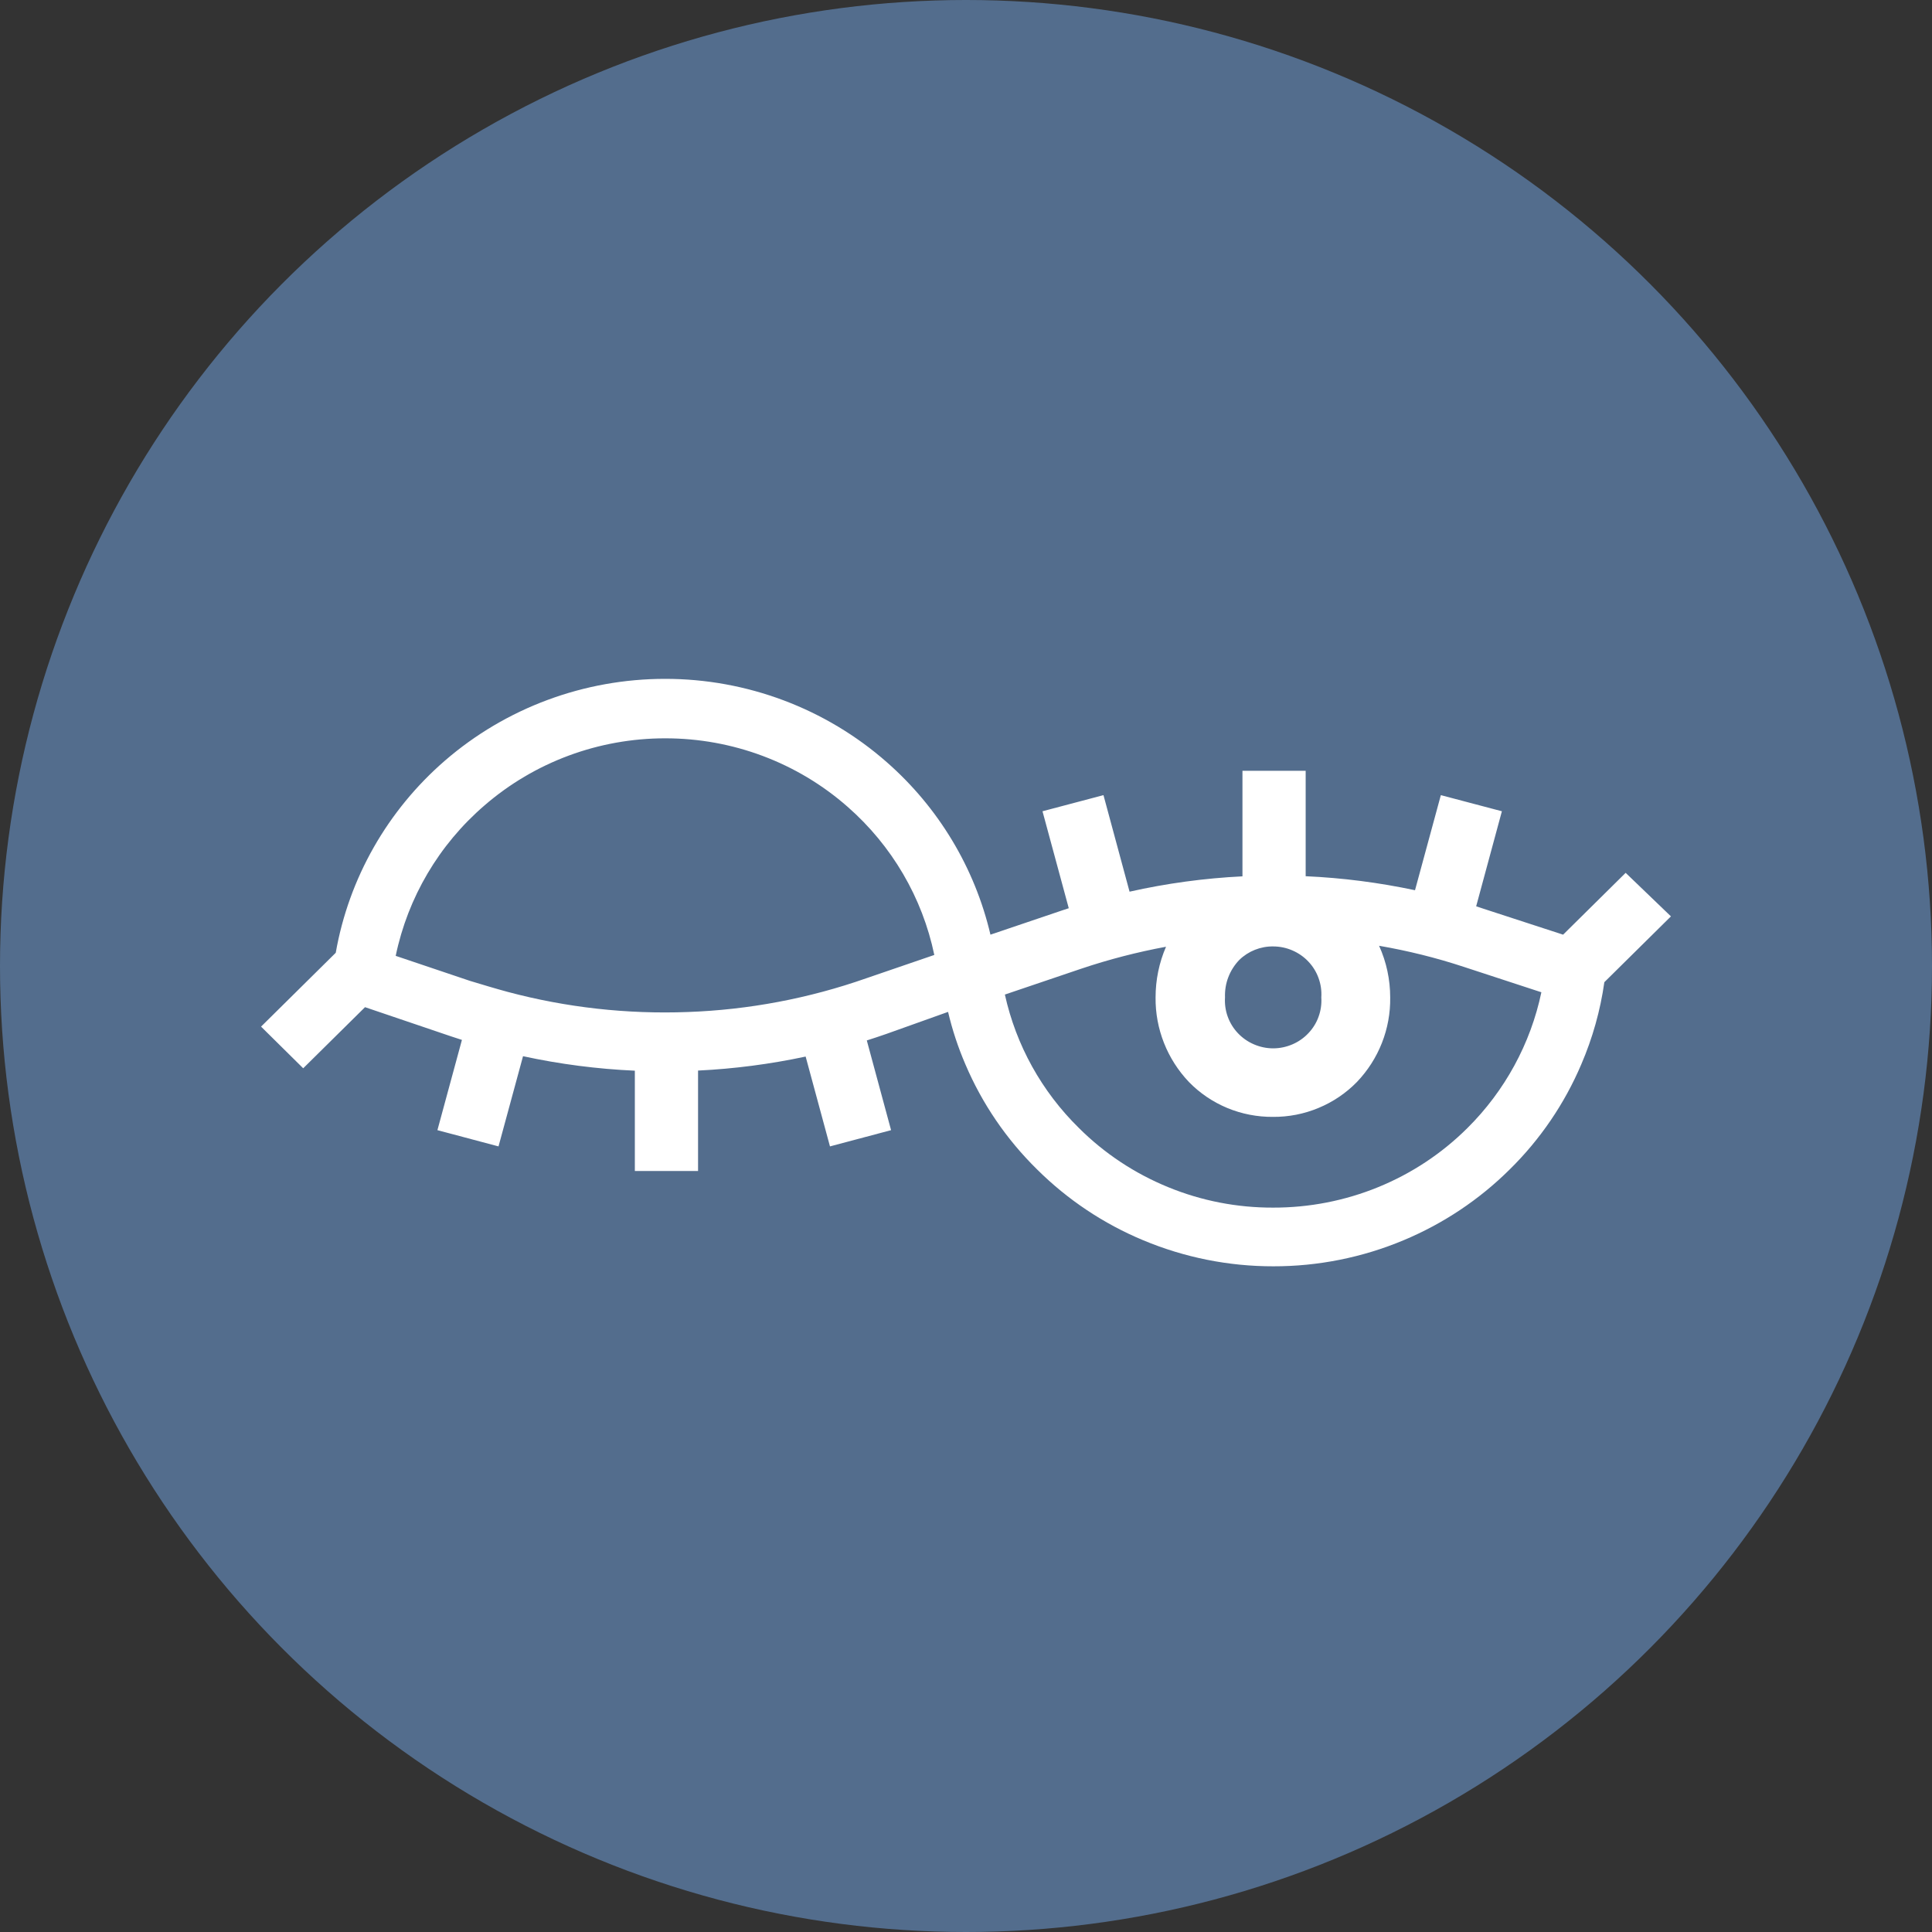
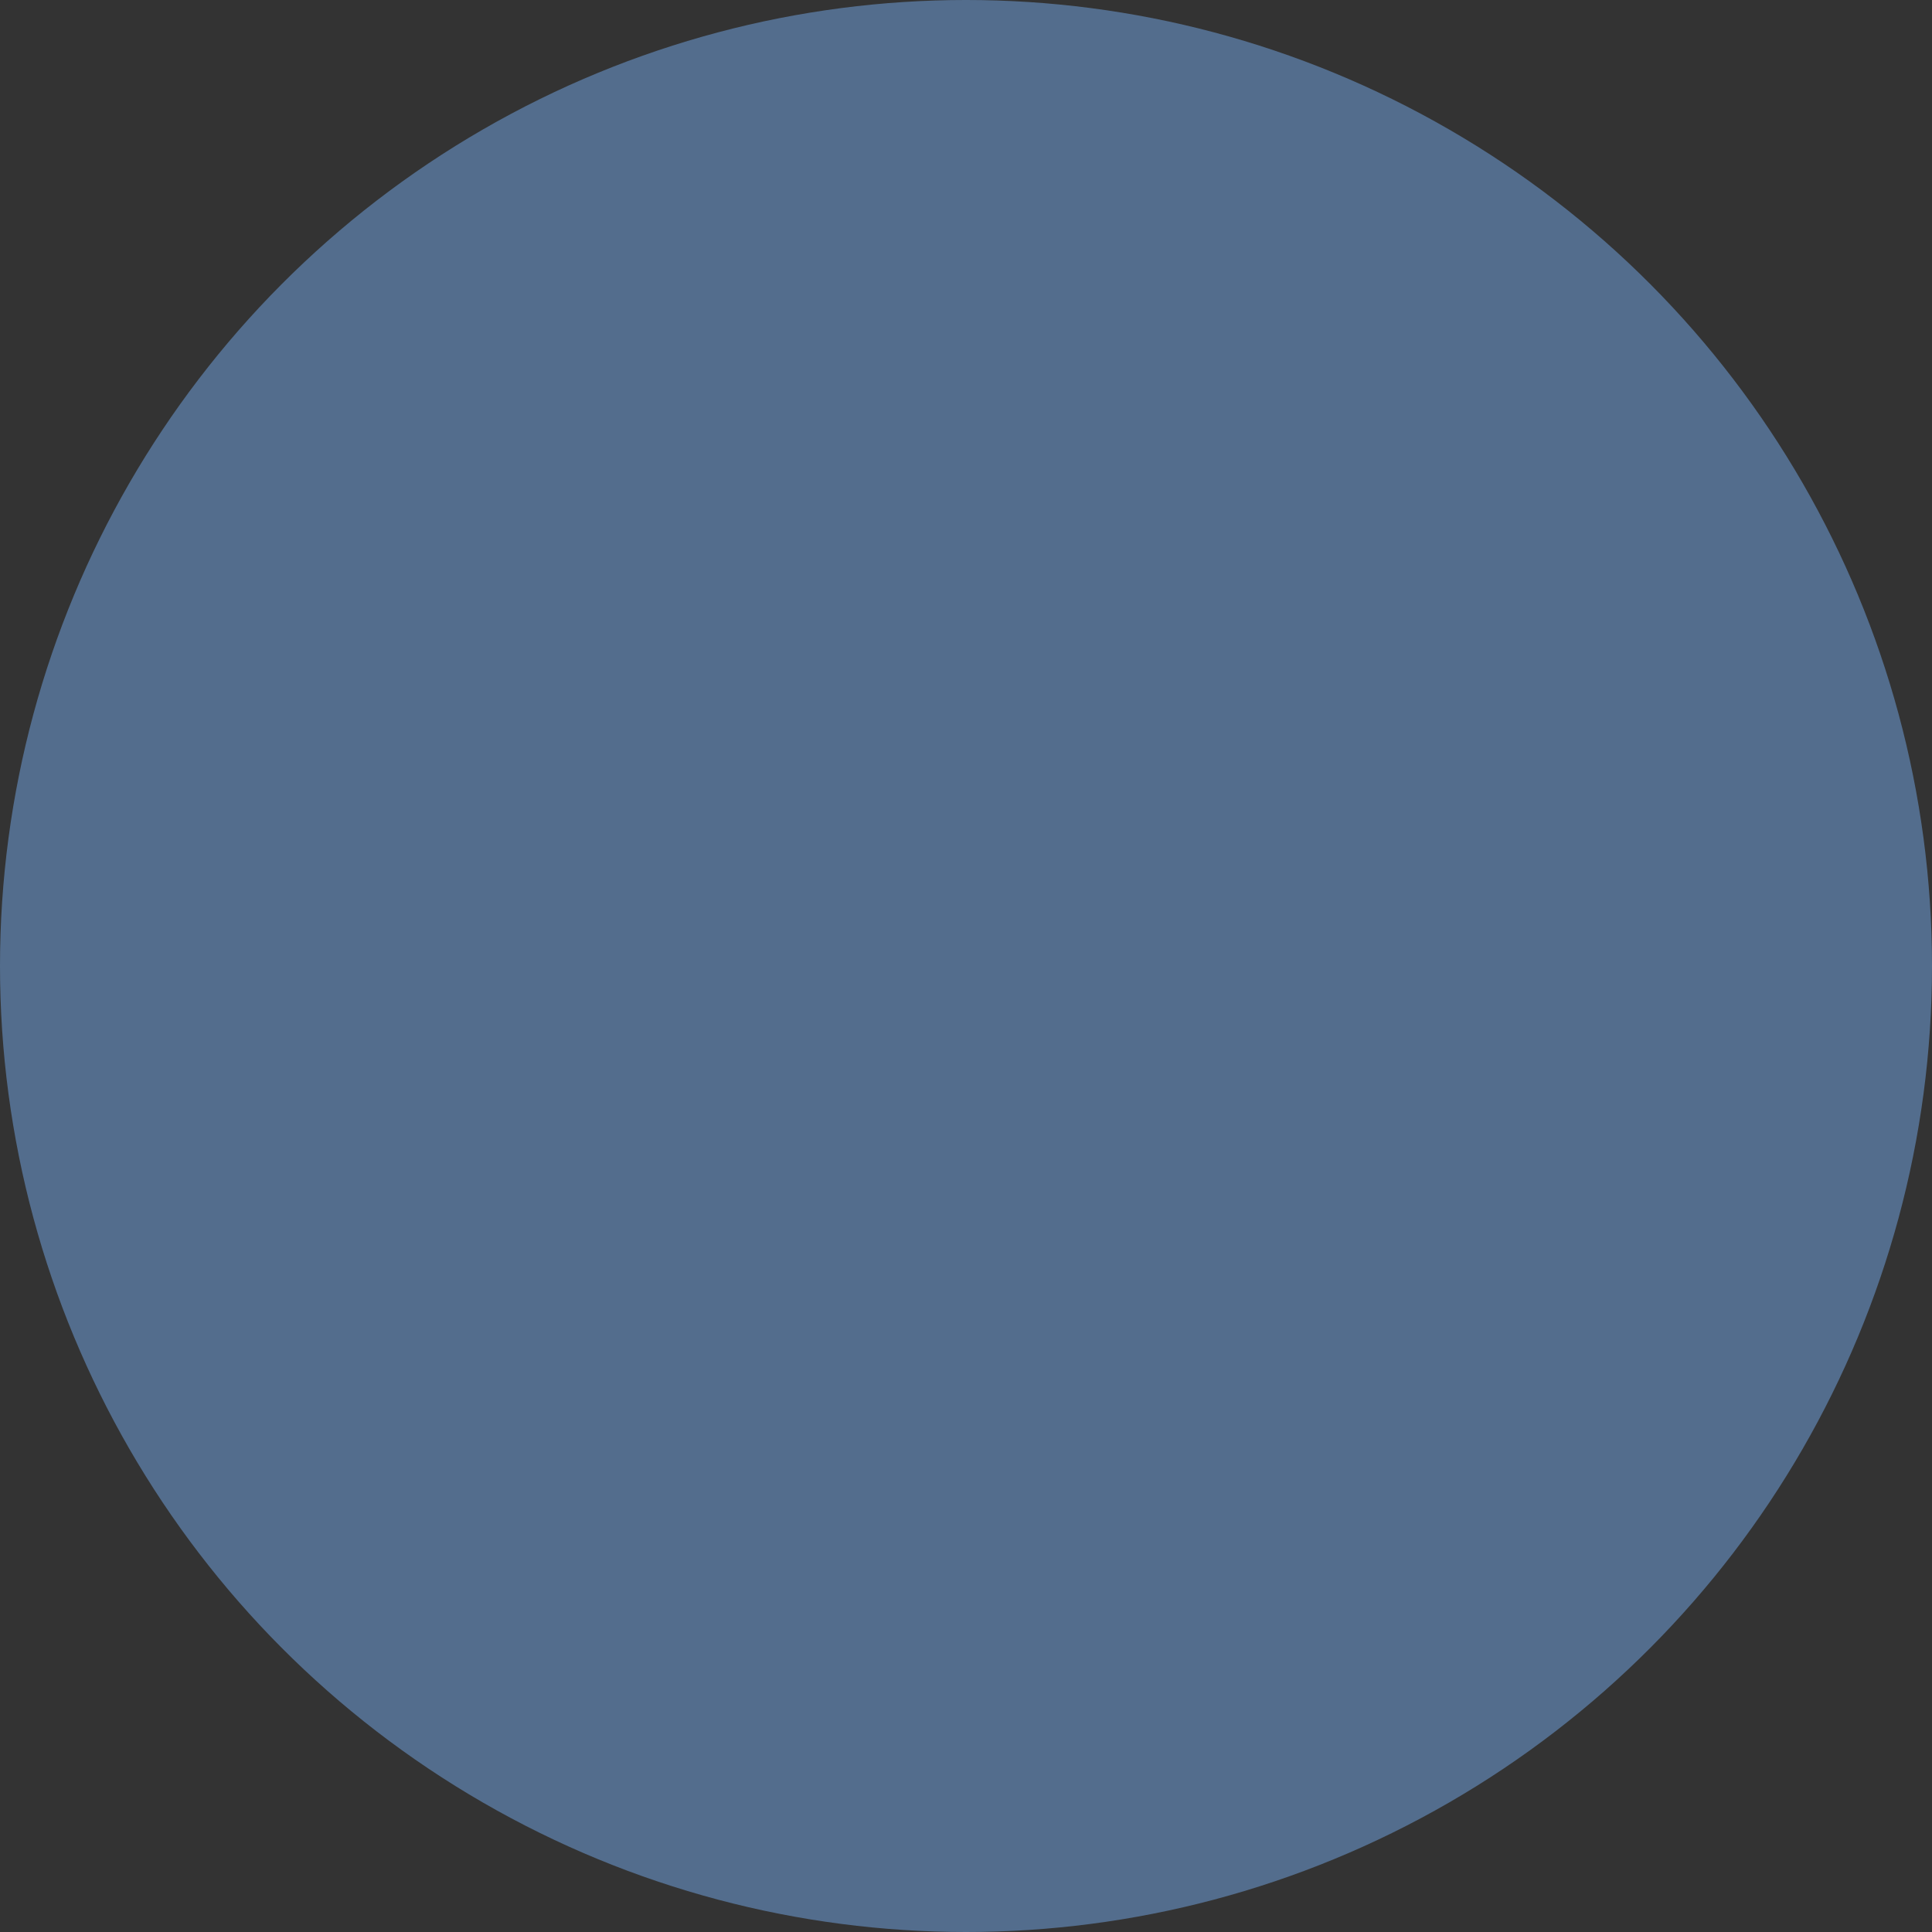
<svg xmlns="http://www.w3.org/2000/svg" width="32" height="32" viewBox="0 0 32 32" fill="none">
  <rect x="0" y="0" width="32" height="32" fill="#333333" stroke="none" />
  <circle cx="16" cy="16" r="16" fill="#536D8D" />
-   <path d="M26.926 14.457L25.89 15.481L24.576 15.053L24.45 15.011L24.876 13.437L23.865 13.17L23.437 14.745C22.841 14.618 22.235 14.54 21.626 14.513V12.767H20.579V14.515C19.949 14.546 19.323 14.631 18.709 14.769L18.277 13.17L17.267 13.437L17.702 15.043L17.581 15.083L16.405 15.481C16.146 14.376 15.547 13.378 14.689 12.625C13.677 11.735 12.369 11.243 11.015 11.244C9.674 11.244 8.379 11.725 7.37 12.598C6.417 13.423 5.778 14.546 5.561 15.781L4.324 17.004L5.022 17.694L6.046 16.682L7.467 17.164L7.651 17.224L7.245 18.719L8.257 18.988L8.663 17.494C9.273 17.626 9.892 17.706 10.515 17.734V19.395H11.562V17.732C12.162 17.703 12.758 17.625 13.344 17.5L13.747 18.988L14.759 18.719L14.357 17.233C14.467 17.198 14.575 17.162 14.684 17.124L15.703 16.76C15.773 17.058 15.869 17.348 15.99 17.629C16.267 18.28 16.67 18.871 17.177 19.369C17.681 19.87 18.278 20.269 18.936 20.543C19.618 20.828 20.351 20.975 21.091 20.974C21.832 20.975 22.565 20.828 23.246 20.543C23.904 20.268 24.502 19.87 25.006 19.369C25.512 18.871 25.914 18.28 26.191 17.629C26.378 17.194 26.507 16.736 26.573 16.268L27.676 15.178L26.926 14.457ZM20.29 16.519C20.286 16.405 20.304 16.291 20.345 16.185C20.386 16.078 20.448 15.981 20.527 15.899C20.601 15.827 20.689 15.77 20.785 15.732C20.881 15.694 20.984 15.674 21.088 15.676C21.197 15.676 21.305 15.698 21.406 15.742C21.506 15.785 21.597 15.848 21.671 15.927C21.746 16.006 21.804 16.1 21.84 16.202C21.877 16.304 21.892 16.413 21.885 16.52C21.892 16.628 21.877 16.737 21.84 16.839C21.804 16.941 21.746 17.034 21.671 17.113C21.597 17.192 21.506 17.255 21.406 17.298C21.305 17.341 21.197 17.364 21.088 17.364C20.978 17.364 20.87 17.341 20.77 17.298C20.669 17.255 20.579 17.192 20.504 17.113C20.429 17.034 20.372 16.941 20.335 16.839C20.298 16.737 20.283 16.628 20.29 16.52V16.519ZM14.349 16.203C13.398 16.537 12.4 16.726 11.392 16.762C10.385 16.8 9.379 16.688 8.406 16.428C8.199 16.372 7.989 16.308 7.783 16.246L6.554 15.832C6.755 14.865 7.271 13.989 8.024 13.341C8.853 12.623 9.917 12.228 11.019 12.229C12.132 12.228 13.207 12.631 14.039 13.363C14.773 14.006 15.277 14.867 15.475 15.817L14.349 16.203ZM24.305 18.684C23.883 19.104 23.382 19.436 22.829 19.662C22.277 19.888 21.685 20.003 21.088 20.002C20.49 20.004 19.898 19.889 19.346 19.662C18.794 19.436 18.292 19.104 17.871 18.684C17.255 18.08 16.829 17.312 16.644 16.473L17.911 16.044C18.369 15.89 18.838 15.769 19.313 15.681C19.198 15.946 19.14 16.232 19.14 16.52C19.134 17.04 19.332 17.542 19.692 17.921C19.872 18.106 20.088 18.252 20.328 18.352C20.567 18.451 20.825 18.501 21.084 18.499C21.343 18.501 21.6 18.451 21.839 18.351C22.078 18.252 22.294 18.106 22.475 17.921C22.836 17.543 23.034 17.041 23.026 16.52C23.026 16.226 22.964 15.934 22.842 15.665C23.317 15.747 23.786 15.863 24.244 16.014L25.53 16.435C25.351 17.287 24.925 18.069 24.305 18.684Z" fill="white" />
</svg>